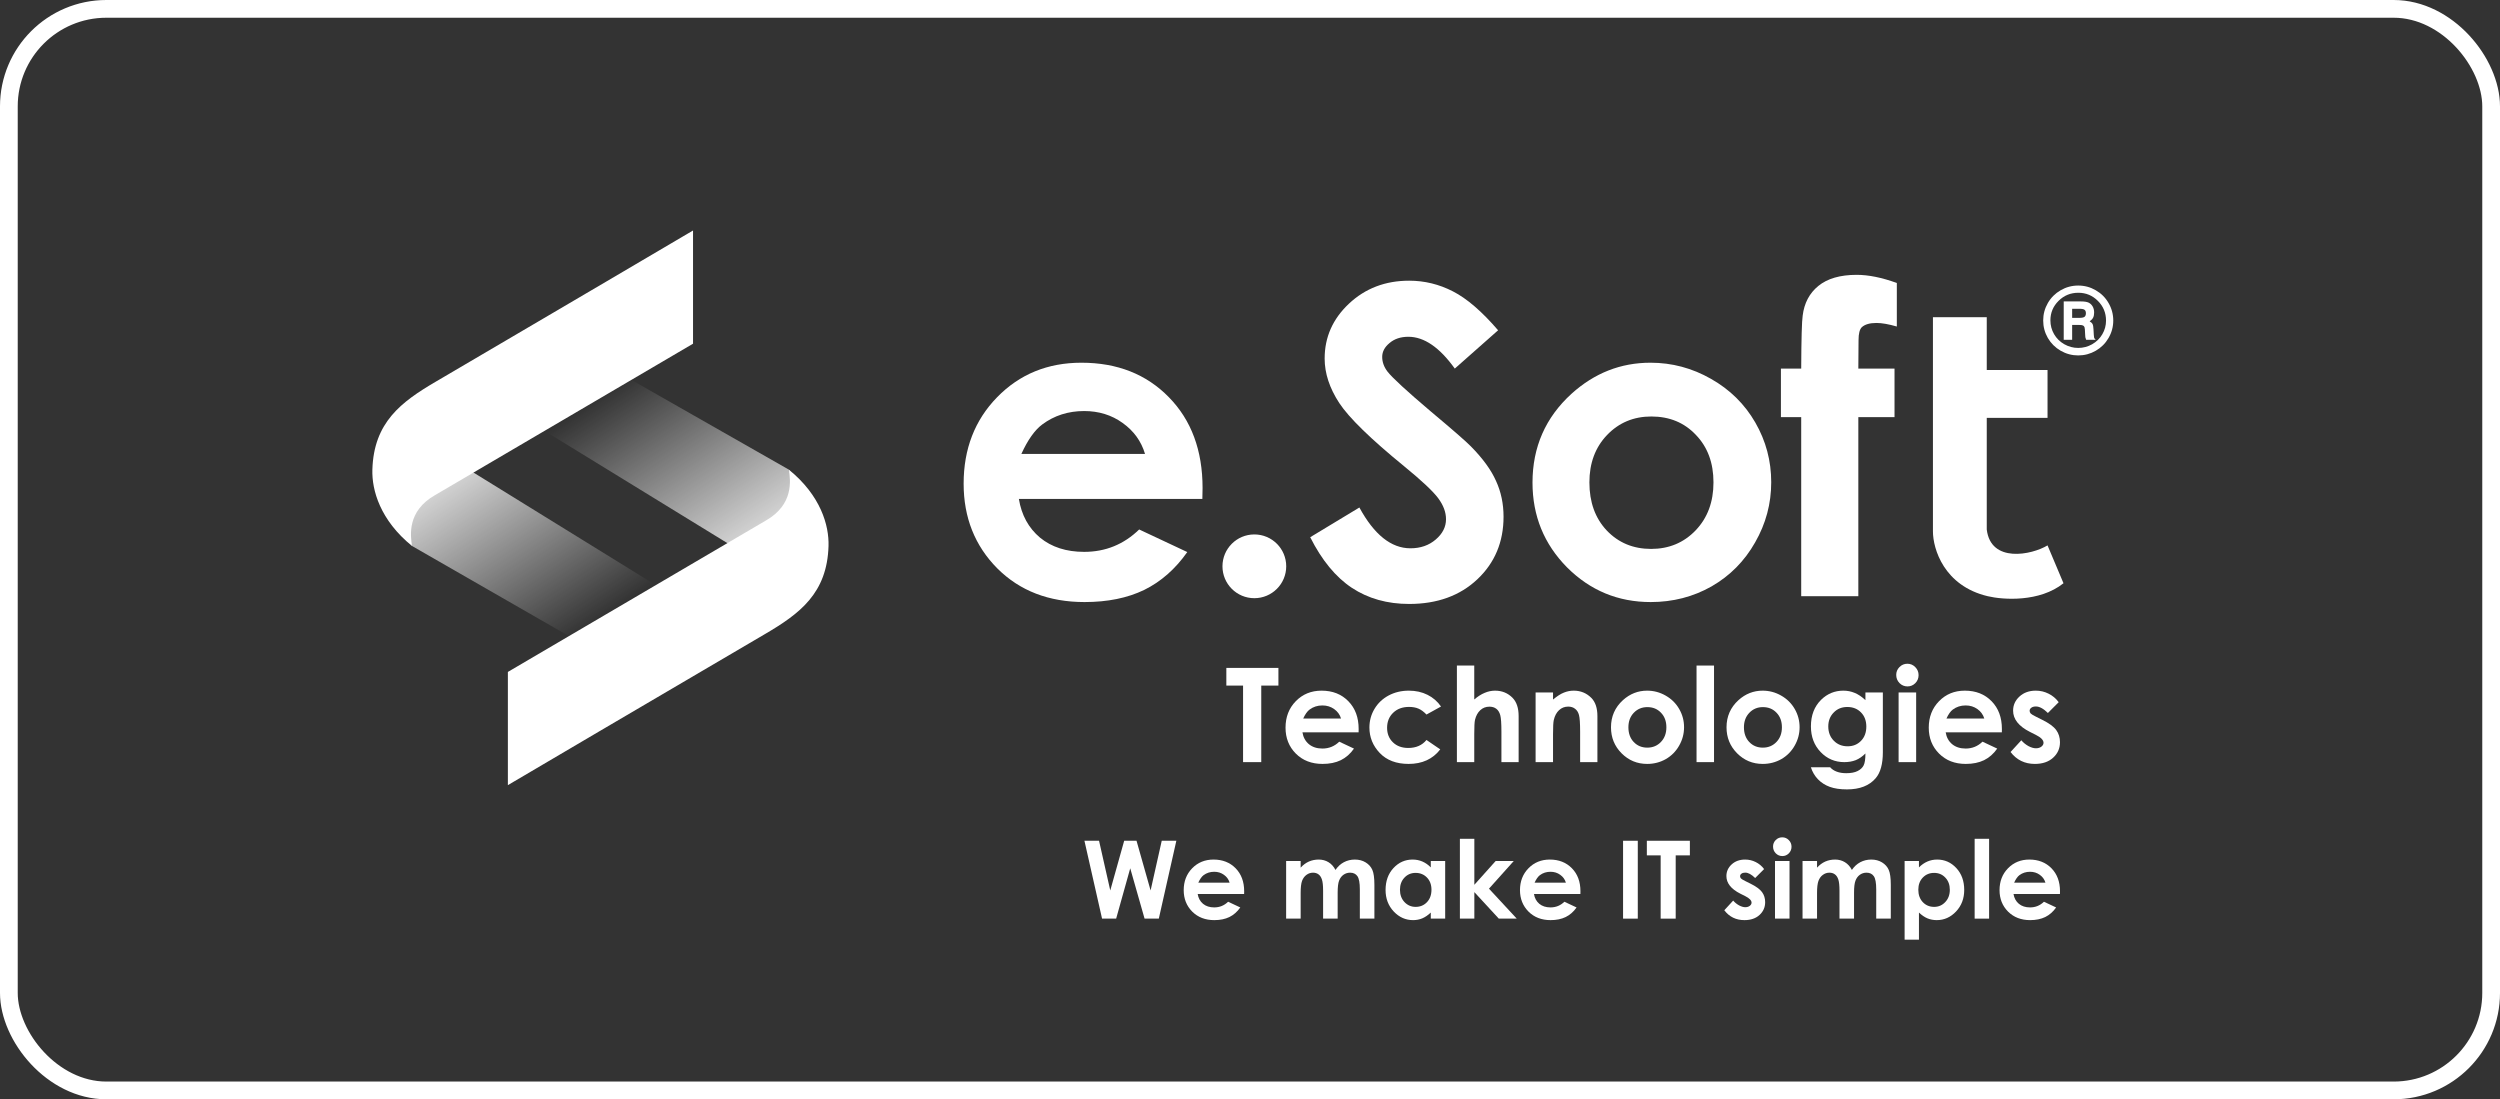
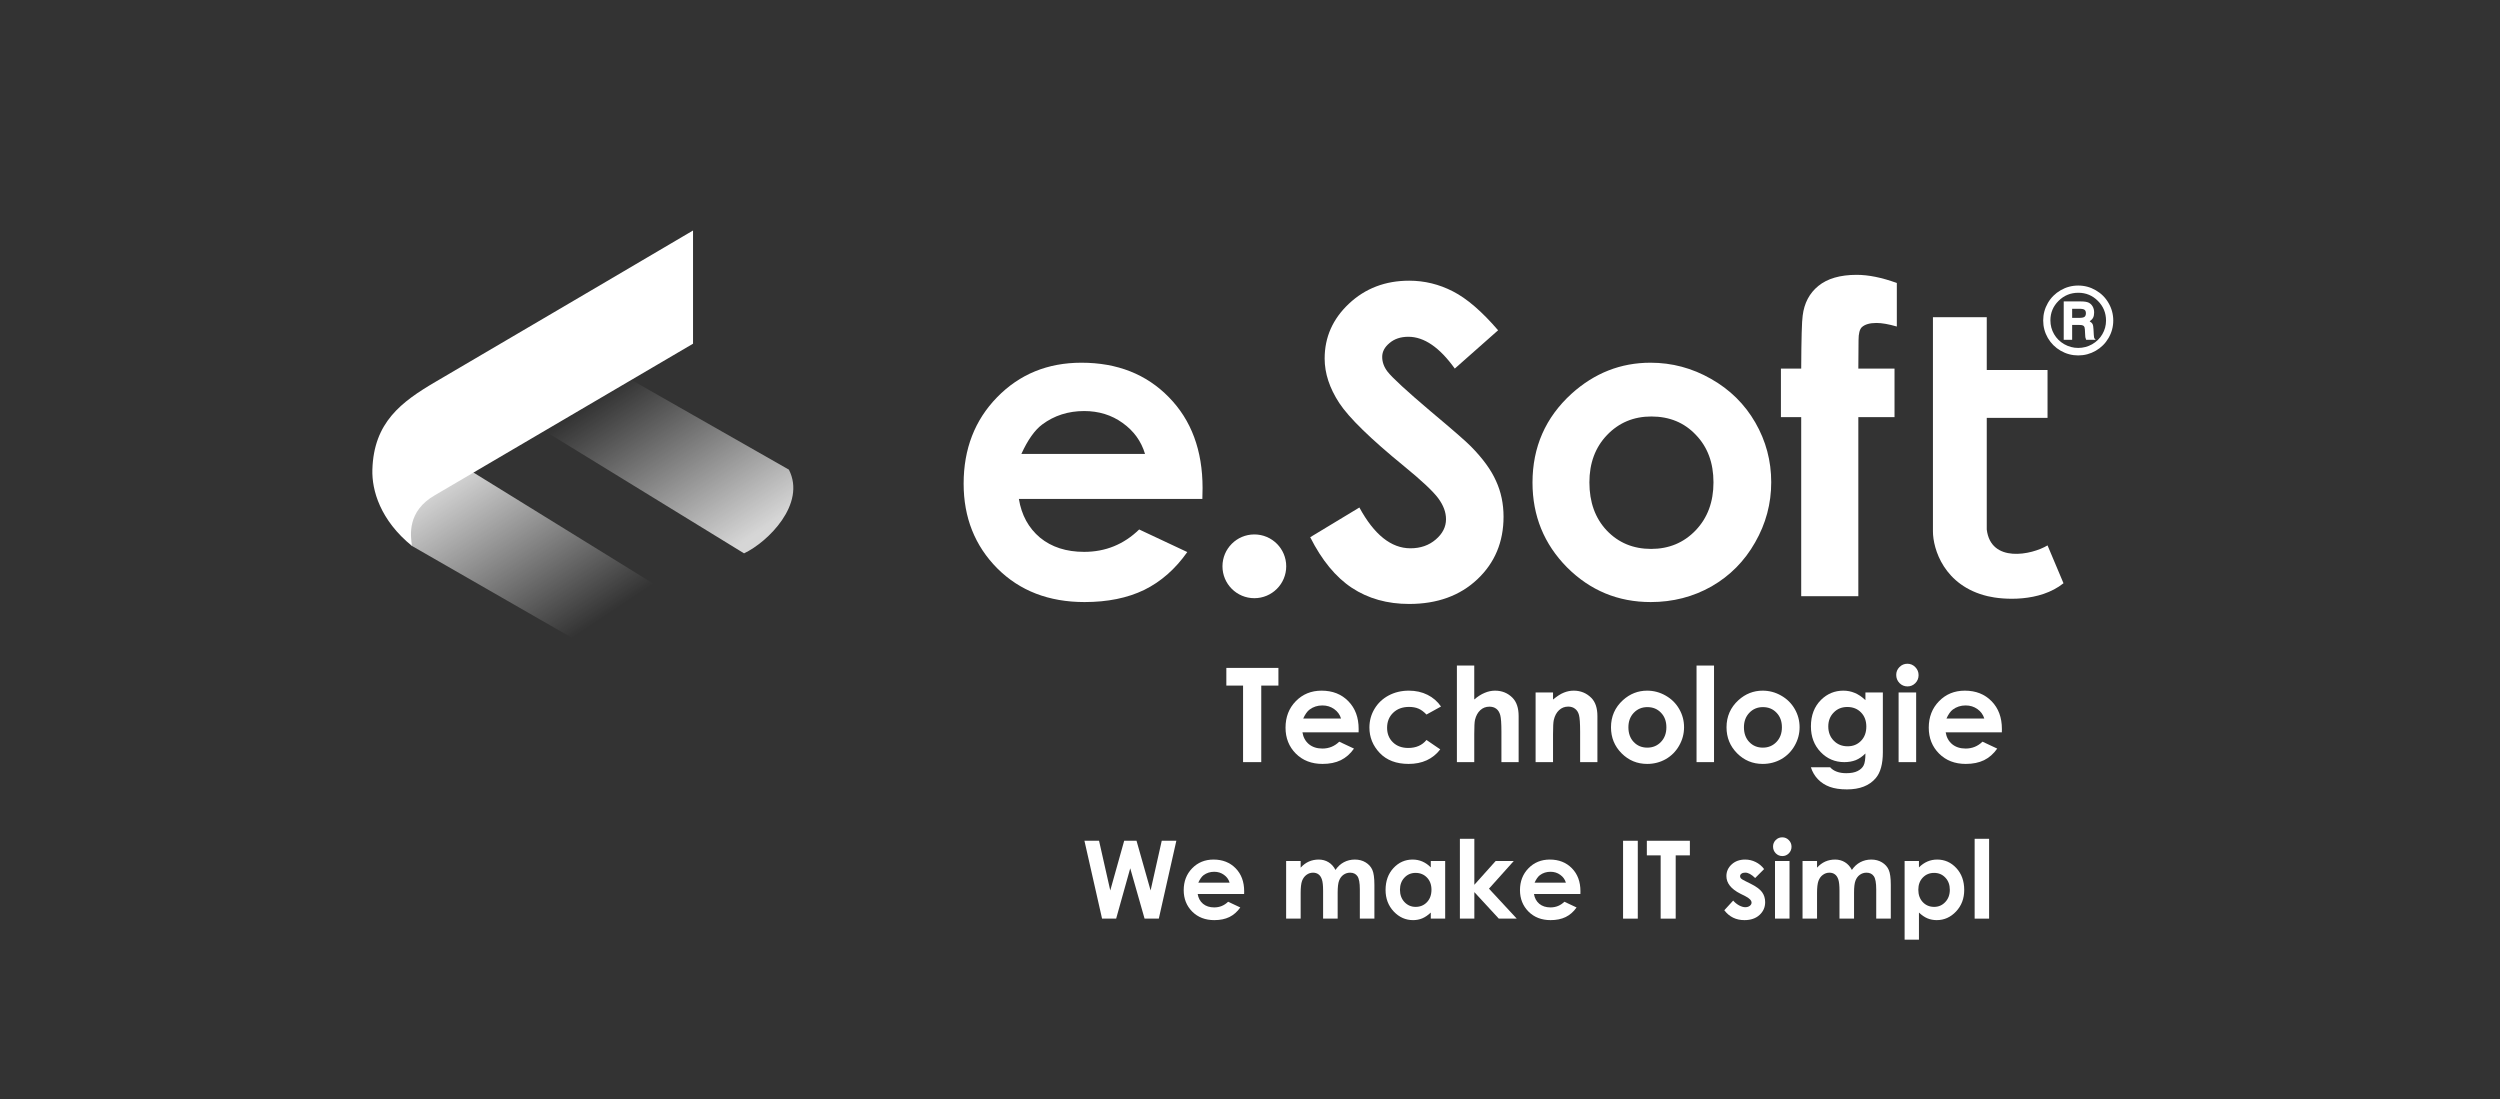
<svg xmlns="http://www.w3.org/2000/svg" width="141" height="62" viewBox="0 0 141 62" fill="none">
  <rect x="0" y="0" width="141" height="62" fill="#333333" stroke="none" />
-   <rect x="0.5" y="0.5" width="140" height="61" rx="5.5" stroke="white" />
  <path d="M69.166 37.67H72.103V38.667H71.135V42.984H70.109V38.667H69.166V37.67Z" fill="white" />
  <path d="M76.625 41.304H73.457C73.503 41.583 73.624 41.806 73.822 41.972C74.022 42.136 74.276 42.218 74.584 42.218C74.952 42.218 75.269 42.089 75.534 41.831L76.365 42.221C76.158 42.515 75.91 42.733 75.621 42.875C75.332 43.015 74.989 43.085 74.591 43.085C73.975 43.085 73.473 42.891 73.085 42.503C72.697 42.113 72.504 41.626 72.504 41.04C72.504 40.441 72.696 39.944 73.081 39.549C73.469 39.151 73.954 38.953 74.537 38.953C75.156 38.953 75.659 39.151 76.047 39.549C76.435 39.944 76.628 40.466 76.628 41.116L76.625 41.304ZM75.635 40.527C75.57 40.308 75.441 40.13 75.249 39.993C75.058 39.856 74.837 39.787 74.584 39.787C74.309 39.787 74.069 39.864 73.862 40.018C73.732 40.114 73.611 40.284 73.5 40.527H75.635Z" fill="white" />
  <path d="M81.273 39.848L80.454 40.3C80.299 40.139 80.147 40.027 79.995 39.964C79.846 39.901 79.67 39.87 79.467 39.87C79.099 39.87 78.8 39.981 78.572 40.202C78.345 40.422 78.232 40.703 78.232 41.047C78.232 41.382 78.342 41.656 78.561 41.867C78.78 42.079 79.068 42.185 79.424 42.185C79.865 42.185 80.208 42.035 80.454 41.734L81.23 42.265C80.809 42.811 80.214 43.085 79.446 43.085C78.755 43.085 78.213 42.88 77.82 42.471C77.43 42.061 77.235 41.582 77.235 41.033C77.235 40.653 77.33 40.302 77.521 39.982C77.711 39.662 77.976 39.41 78.315 39.227C78.657 39.044 79.039 38.953 79.46 38.953C79.85 38.953 80.201 39.031 80.511 39.187C80.822 39.342 81.076 39.562 81.273 39.848Z" fill="white" />
  <path d="M82.169 37.537H83.148V39.451C83.341 39.285 83.534 39.161 83.73 39.079C83.925 38.995 84.122 38.953 84.322 38.953C84.712 38.953 85.041 39.087 85.308 39.357C85.537 39.591 85.651 39.934 85.651 40.386V42.984H84.68V41.261C84.68 40.806 84.658 40.497 84.615 40.336C84.571 40.175 84.496 40.054 84.391 39.975C84.287 39.895 84.158 39.856 84.004 39.856C83.804 39.856 83.632 39.922 83.488 40.054C83.346 40.187 83.247 40.367 83.191 40.596C83.162 40.714 83.148 40.984 83.148 41.405V42.984H82.169V37.537Z" fill="white" />
  <path d="M86.608 39.054H87.591V39.455C87.815 39.267 88.017 39.137 88.198 39.065C88.381 38.99 88.567 38.953 88.757 38.953C89.148 38.953 89.479 39.089 89.751 39.361C89.98 39.592 90.094 39.934 90.094 40.386V42.984H89.119V41.261C89.119 40.791 89.097 40.479 89.054 40.325C89.013 40.171 88.939 40.054 88.833 39.975C88.73 39.893 88.601 39.852 88.447 39.852C88.247 39.852 88.075 39.919 87.93 40.054C87.788 40.187 87.689 40.371 87.634 40.607C87.605 40.73 87.591 40.996 87.591 41.405V42.984H86.608V39.054Z" fill="white" />
  <path d="M92.897 38.953C93.268 38.953 93.616 39.045 93.941 39.231C94.268 39.416 94.523 39.668 94.706 39.986C94.889 40.303 94.981 40.647 94.981 41.015C94.981 41.386 94.888 41.733 94.703 42.055C94.52 42.378 94.269 42.631 93.951 42.814C93.634 42.994 93.283 43.085 92.9 43.085C92.337 43.085 91.855 42.885 91.456 42.485C91.058 42.083 90.86 41.595 90.86 41.022C90.86 40.408 91.085 39.897 91.535 39.487C91.93 39.131 92.384 38.953 92.897 38.953ZM92.911 39.881C92.606 39.881 92.35 39.988 92.145 40.202C91.943 40.414 91.842 40.686 91.842 41.019C91.842 41.361 91.942 41.638 92.142 41.849C92.344 42.061 92.599 42.167 92.908 42.167C93.216 42.167 93.472 42.06 93.677 41.846C93.882 41.632 93.984 41.356 93.984 41.019C93.984 40.681 93.883 40.408 93.681 40.199C93.481 39.987 93.224 39.881 92.911 39.881Z" fill="white" />
  <path d="M95.685 37.537H96.671V42.984H95.685V37.537Z" fill="white" />
  <path d="M99.413 38.953C99.784 38.953 100.132 39.045 100.457 39.231C100.784 39.416 101.039 39.668 101.222 39.986C101.405 40.303 101.497 40.647 101.497 41.015C101.497 41.386 101.404 41.733 101.219 42.055C101.036 42.378 100.785 42.631 100.468 42.814C100.15 42.994 99.799 43.085 99.416 43.085C98.853 43.085 98.371 42.885 97.972 42.485C97.574 42.083 97.376 41.595 97.376 41.022C97.376 40.408 97.601 39.897 98.051 39.487C98.446 39.131 98.9 38.953 99.413 38.953ZM99.427 39.881C99.121 39.881 98.866 39.988 98.662 40.202C98.459 40.414 98.358 40.686 98.358 41.019C98.358 41.361 98.458 41.638 98.658 41.849C98.86 42.061 99.115 42.167 99.424 42.167C99.732 42.167 99.988 42.06 100.193 41.846C100.398 41.632 100.5 41.356 100.5 41.019C100.5 40.681 100.399 40.408 100.197 40.199C99.997 39.987 99.74 39.881 99.427 39.881Z" fill="white" />
  <path d="M105.21 39.054H106.193V42.42C106.193 43.085 106.059 43.574 105.792 43.887C105.433 44.31 104.892 44.522 104.17 44.522C103.785 44.522 103.461 44.474 103.198 44.378C102.936 44.282 102.714 44.139 102.534 43.952C102.353 43.766 102.219 43.54 102.133 43.273H103.22C103.316 43.383 103.44 43.466 103.592 43.522C103.744 43.58 103.923 43.608 104.13 43.608C104.395 43.608 104.608 43.568 104.769 43.486C104.931 43.404 105.044 43.298 105.109 43.168C105.176 43.038 105.21 42.814 105.21 42.496C105.037 42.669 104.855 42.794 104.665 42.872C104.474 42.946 104.259 42.984 104.018 42.984C103.491 42.984 103.045 42.793 102.682 42.413C102.318 42.032 102.136 41.551 102.136 40.968C102.136 40.344 102.329 39.843 102.714 39.465C103.063 39.124 103.48 38.953 103.964 38.953C104.19 38.953 104.403 38.995 104.603 39.079C104.806 39.161 105.008 39.297 105.21 39.487V39.054ZM104.188 39.874C103.877 39.874 103.621 39.978 103.419 40.188C103.216 40.395 103.115 40.656 103.115 40.972C103.115 41.299 103.219 41.568 103.426 41.777C103.633 41.987 103.893 42.091 104.206 42.091C104.512 42.091 104.763 41.989 104.961 41.784C105.161 41.58 105.261 41.311 105.261 40.979C105.261 40.651 105.161 40.385 104.961 40.181C104.761 39.976 104.503 39.874 104.188 39.874Z" fill="white" />
  <path d="M107.576 37.435C107.749 37.435 107.897 37.498 108.02 37.623C108.145 37.749 108.208 37.9 108.208 38.078C108.208 38.254 108.147 38.405 108.024 38.53C107.901 38.653 107.754 38.714 107.583 38.714C107.407 38.714 107.257 38.652 107.132 38.526C107.009 38.399 106.947 38.245 106.947 38.064C106.947 37.891 107.009 37.743 107.132 37.62C107.255 37.497 107.403 37.435 107.576 37.435ZM107.081 39.054H108.071V42.984H107.081V39.054Z" fill="white" />
  <path d="M112.904 41.304H109.736C109.782 41.583 109.903 41.806 110.101 41.972C110.301 42.136 110.555 42.218 110.863 42.218C111.231 42.218 111.548 42.089 111.813 41.831L112.644 42.221C112.437 42.515 112.189 42.733 111.9 42.875C111.611 43.015 111.267 43.085 110.87 43.085C110.254 43.085 109.752 42.891 109.364 42.503C108.976 42.113 108.782 41.626 108.782 41.04C108.782 40.441 108.975 39.944 109.36 39.549C109.748 39.151 110.233 38.953 110.816 38.953C111.435 38.953 111.938 39.151 112.326 39.549C112.713 39.944 112.907 40.466 112.907 41.116L112.904 41.304ZM111.914 40.527C111.849 40.308 111.72 40.13 111.528 39.993C111.337 39.856 111.116 39.787 110.863 39.787C110.588 39.787 110.348 39.864 110.14 40.018C110.01 40.114 109.89 40.284 109.779 40.527H111.914Z" fill="white" />
-   <path d="M116.111 39.603L115.501 40.213C115.253 39.968 115.028 39.845 114.825 39.845C114.714 39.845 114.628 39.869 114.565 39.917C114.503 39.963 114.471 40.02 114.471 40.09C114.471 40.143 114.491 40.193 114.529 40.239C114.57 40.282 114.669 40.342 114.825 40.419L115.186 40.6C115.567 40.788 115.828 40.979 115.97 41.174C116.112 41.369 116.183 41.598 116.183 41.86C116.183 42.209 116.055 42.501 115.797 42.734C115.542 42.968 115.198 43.085 114.767 43.085C114.194 43.085 113.737 42.861 113.395 42.413L114.002 41.752C114.117 41.887 114.252 41.996 114.406 42.081C114.563 42.162 114.701 42.203 114.822 42.203C114.952 42.203 115.056 42.172 115.136 42.109C115.215 42.047 115.255 41.975 115.255 41.893C115.255 41.741 115.112 41.593 114.825 41.449L114.493 41.282C113.857 40.962 113.539 40.561 113.539 40.08C113.539 39.769 113.659 39.504 113.897 39.285C114.138 39.063 114.445 38.953 114.818 38.953C115.073 38.953 115.313 39.009 115.537 39.122C115.763 39.233 115.955 39.393 116.111 39.603Z" fill="white" />
  <path d="M61.162 47.419H61.986L62.619 50.222L63.404 47.419H64.1L64.894 50.222L65.522 47.419H66.346L65.357 51.811H64.554L63.745 48.971L62.951 51.811H62.156L61.162 47.419Z" fill="white" />
  <path d="M70.168 50.422H67.549C67.587 50.653 67.687 50.838 67.851 50.975C68.016 51.11 68.226 51.178 68.481 51.178C68.785 51.178 69.047 51.072 69.266 50.858L69.953 51.181C69.781 51.424 69.576 51.604 69.338 51.721C69.099 51.837 68.815 51.895 68.487 51.895C67.977 51.895 67.562 51.734 67.241 51.414C66.921 51.091 66.761 50.688 66.761 50.205C66.761 49.709 66.92 49.298 67.238 48.971C67.559 48.643 67.96 48.479 68.442 48.479C68.953 48.479 69.369 48.643 69.69 48.971C70.01 49.298 70.171 49.73 70.171 50.267L70.168 50.422ZM69.35 49.781C69.296 49.599 69.189 49.452 69.03 49.339C68.873 49.225 68.69 49.168 68.481 49.168C68.254 49.168 68.055 49.232 67.883 49.359C67.776 49.439 67.676 49.58 67.585 49.781H69.35Z" fill="white" />
  <path d="M72.538 48.562H73.357V48.935C73.496 48.782 73.65 48.668 73.819 48.592C73.991 48.517 74.177 48.479 74.378 48.479C74.581 48.479 74.764 48.529 74.927 48.628C75.09 48.727 75.222 48.873 75.321 49.064C75.451 48.873 75.609 48.727 75.796 48.628C75.985 48.529 76.191 48.479 76.414 48.479C76.645 48.479 76.848 48.532 77.023 48.64C77.198 48.747 77.324 48.888 77.4 49.061C77.477 49.234 77.516 49.516 77.516 49.906V51.811H76.695V50.163C76.695 49.794 76.649 49.546 76.558 49.416C76.466 49.285 76.329 49.219 76.145 49.219C76.006 49.219 75.881 49.259 75.769 49.339C75.66 49.418 75.578 49.529 75.524 49.67C75.471 49.809 75.444 50.034 75.444 50.345V51.811H74.623V50.237C74.623 49.947 74.601 49.737 74.557 49.607C74.515 49.476 74.451 49.379 74.366 49.315C74.28 49.251 74.177 49.219 74.055 49.219C73.92 49.219 73.796 49.26 73.685 49.342C73.576 49.421 73.493 49.534 73.437 49.679C73.383 49.824 73.357 50.053 73.357 50.366V51.811H72.538V48.562Z" fill="white" />
  <path d="M80.696 48.562H81.508V51.811H80.696V51.468C80.537 51.619 80.376 51.728 80.215 51.796C80.056 51.862 79.883 51.895 79.696 51.895C79.276 51.895 78.912 51.732 78.606 51.408C78.299 51.081 78.146 50.676 78.146 50.193C78.146 49.691 78.294 49.28 78.591 48.959C78.888 48.639 79.248 48.479 79.672 48.479C79.867 48.479 80.05 48.516 80.221 48.589C80.392 48.663 80.551 48.773 80.696 48.921V48.562ZM79.839 49.231C79.586 49.231 79.376 49.321 79.209 49.5C79.042 49.677 78.958 49.905 78.958 50.184C78.958 50.464 79.043 50.695 79.212 50.876C79.383 51.057 79.593 51.148 79.842 51.148C80.099 51.148 80.312 51.059 80.481 50.882C80.65 50.703 80.735 50.469 80.735 50.181C80.735 49.898 80.65 49.669 80.481 49.494C80.312 49.319 80.098 49.231 79.839 49.231Z" fill="white" />
  <path d="M82.338 47.308H83.153V49.903L84.354 48.562H85.375L83.978 50.121L85.545 51.811H84.533L83.153 50.315V51.811H82.338V47.308Z" fill="white" />
  <path d="M89.134 50.422H86.516C86.553 50.653 86.654 50.838 86.817 50.975C86.982 51.11 87.192 51.178 87.447 51.178C87.752 51.178 88.013 51.072 88.232 50.858L88.919 51.181C88.748 51.424 88.543 51.604 88.304 51.721C88.065 51.837 87.782 51.895 87.453 51.895C86.944 51.895 86.528 51.734 86.208 51.414C85.888 51.091 85.727 50.688 85.727 50.205C85.727 49.709 85.886 49.298 86.205 48.971C86.525 48.643 86.927 48.479 87.408 48.479C87.92 48.479 88.336 48.643 88.656 48.971C88.977 49.298 89.137 49.73 89.137 50.267L89.134 50.422ZM88.316 49.781C88.262 49.599 88.156 49.452 87.996 49.339C87.839 49.225 87.656 49.168 87.447 49.168C87.22 49.168 87.021 49.232 86.85 49.359C86.743 49.439 86.643 49.58 86.551 49.781H88.316Z" fill="white" />
  <path d="M91.541 47.419H92.371V51.811H91.541V47.419Z" fill="white" />
  <path d="M92.882 47.419H95.309V48.243H94.509V51.811H93.661V48.243H92.882V47.419Z" fill="white" />
  <path d="M99.495 49.016L98.991 49.521C98.786 49.318 98.6 49.216 98.432 49.216C98.341 49.216 98.269 49.236 98.217 49.276C98.166 49.314 98.14 49.361 98.14 49.419C98.14 49.463 98.156 49.504 98.188 49.542C98.221 49.578 98.303 49.627 98.432 49.691L98.731 49.84C99.045 49.995 99.261 50.154 99.379 50.315C99.496 50.476 99.555 50.665 99.555 50.882C99.555 51.171 99.448 51.412 99.236 51.605C99.025 51.798 98.741 51.895 98.385 51.895C97.911 51.895 97.533 51.709 97.25 51.339L97.751 50.793C97.847 50.904 97.959 50.995 98.086 51.065C98.215 51.132 98.33 51.166 98.429 51.166C98.537 51.166 98.623 51.14 98.689 51.088C98.755 51.037 98.788 50.977 98.788 50.909C98.788 50.784 98.669 50.661 98.432 50.542L98.158 50.405C97.632 50.14 97.369 49.808 97.369 49.41C97.369 49.154 97.468 48.934 97.665 48.753C97.864 48.57 98.118 48.479 98.426 48.479C98.637 48.479 98.835 48.526 99.02 48.619C99.208 48.711 99.366 48.843 99.495 49.016Z" fill="white" />
  <path d="M100.519 47.225C100.663 47.225 100.785 47.276 100.887 47.38C100.99 47.483 101.042 47.609 101.042 47.756C101.042 47.901 100.991 48.026 100.89 48.129C100.788 48.231 100.667 48.282 100.525 48.282C100.38 48.282 100.256 48.23 100.152 48.126C100.051 48.021 100 47.894 100 47.744C100 47.601 100.051 47.478 100.152 47.377C100.254 47.275 100.376 47.225 100.519 47.225ZM100.11 48.562H100.929V51.811H100.11V48.562Z" fill="white" />
  <path d="M101.663 48.562H102.481V48.935C102.621 48.782 102.775 48.668 102.944 48.592C103.115 48.517 103.301 48.479 103.502 48.479C103.705 48.479 103.889 48.529 104.052 48.628C104.215 48.727 104.346 48.873 104.446 49.064C104.575 48.873 104.734 48.727 104.921 48.628C105.11 48.529 105.316 48.479 105.539 48.479C105.77 48.479 105.973 48.532 106.148 48.64C106.323 48.747 106.449 48.888 106.524 49.061C106.602 49.234 106.641 49.516 106.641 49.906V51.811H105.819V50.163C105.819 49.794 105.774 49.546 105.682 49.416C105.591 49.285 105.453 49.219 105.27 49.219C105.131 49.219 105.005 49.259 104.894 49.339C104.784 49.418 104.703 49.529 104.649 49.67C104.595 49.809 104.568 50.034 104.568 50.345V51.811H103.747V50.237C103.747 49.947 103.725 49.737 103.682 49.607C103.64 49.476 103.576 49.379 103.49 49.315C103.405 49.251 103.301 49.219 103.18 49.219C103.045 49.219 102.921 49.26 102.81 49.342C102.7 49.421 102.618 49.534 102.562 49.679C102.508 49.824 102.481 50.053 102.481 50.366V51.811H101.663V48.562Z" fill="white" />
  <path d="M108.229 48.562V48.921C108.376 48.773 108.536 48.663 108.707 48.589C108.878 48.516 109.061 48.479 109.256 48.479C109.68 48.479 110.041 48.639 110.337 48.959C110.634 49.28 110.782 49.691 110.782 50.193C110.782 50.676 110.629 51.081 110.322 51.408C110.016 51.732 109.652 51.895 109.232 51.895C109.045 51.895 108.871 51.862 108.71 51.796C108.549 51.728 108.388 51.619 108.229 51.468V52.999H107.42V48.562H108.229ZM109.086 49.231C108.829 49.231 108.616 49.319 108.447 49.494C108.278 49.669 108.193 49.898 108.193 50.181C108.193 50.469 108.278 50.703 108.447 50.882C108.616 51.059 108.829 51.148 109.086 51.148C109.335 51.148 109.544 51.057 109.713 50.876C109.884 50.695 109.97 50.464 109.97 50.184C109.97 49.905 109.886 49.677 109.719 49.5C109.552 49.321 109.341 49.231 109.086 49.231Z" fill="white" />
  <path d="M111.37 47.308H112.185V51.811H111.37V47.308Z" fill="white" />
-   <path d="M116.181 50.422H113.562C113.6 50.653 113.7 50.838 113.864 50.975C114.029 51.11 114.239 51.178 114.494 51.178C114.798 51.178 115.06 51.072 115.279 50.858L115.966 51.181C115.794 51.424 115.589 51.604 115.351 51.721C115.112 51.837 114.828 51.895 114.5 51.895C113.99 51.895 113.575 51.734 113.254 51.414C112.934 51.091 112.774 50.688 112.774 50.205C112.774 49.709 112.933 49.298 113.251 48.971C113.572 48.643 113.973 48.479 114.455 48.479C114.966 48.479 115.382 48.643 115.703 48.971C116.023 49.298 116.184 49.73 116.184 50.267L116.181 50.422ZM115.362 49.781C115.309 49.599 115.202 49.452 115.043 49.339C114.886 49.225 114.703 49.168 114.494 49.168C114.267 49.168 114.068 49.232 113.896 49.359C113.789 49.439 113.689 49.58 113.598 49.781H115.362Z" fill="white" />
  <path d="M33.927 20.468L44.493 26.488C45.482 28.422 43.313 30.572 41.964 31.209L29.318 23.447L33.927 20.468Z" fill="url(#paint0_linear_5664_86)" />
-   <path d="M43.2 29.355C44.773 28.455 44.586 27.088 44.492 26.488C46.291 27.95 46.764 29.636 46.729 30.793C46.651 33.457 45.111 34.61 43.144 35.762C37.481 39.076 28.644 44.282 28.644 44.282V37.897L43.2 29.355Z" fill="white" />
  <path d="M33.804 36.863L23.239 30.794C22.249 28.86 24.419 26.709 25.768 26.073L38.413 33.885L33.804 36.863Z" fill="url(#paint1_linear_5664_86)" />
  <path d="M24.531 27.928C22.957 28.827 23.145 30.195 23.238 30.794C21.44 29.333 20.967 27.647 21.002 26.489C21.08 23.825 22.62 22.672 24.587 21.521C30.25 18.206 39.087 13 39.087 13V19.385L24.531 27.928Z" fill="white" />
  <path d="M112.053 29.861C112.278 31.771 114.582 31.303 115.481 30.76L116.381 32.895C115.032 33.975 112.971 33.832 112.109 33.626C109.636 33.042 109.018 30.947 109.018 29.973V17.89H112.053V20.868H115.481V23.566H112.053V29.861Z" fill="white" />
  <path d="M67.813 28.139H57.464C57.613 29.052 58.011 29.779 58.656 30.322C59.309 30.857 60.139 31.125 61.146 31.125C62.349 31.125 63.384 30.704 64.249 29.862L66.963 31.136C66.287 32.096 65.476 32.808 64.532 33.272C63.588 33.728 62.467 33.956 61.169 33.956C59.155 33.956 57.515 33.323 56.248 32.057C54.982 30.782 54.349 29.189 54.349 27.278C54.349 25.319 54.978 23.694 56.237 22.404C57.503 21.106 59.088 20.457 60.992 20.457C63.014 20.457 64.658 21.106 65.925 22.404C67.191 23.694 67.825 25.401 67.825 27.525L67.813 28.139ZM64.579 25.602C64.367 24.886 63.946 24.304 63.317 23.855C62.695 23.407 61.972 23.183 61.146 23.183C60.249 23.183 59.462 23.435 58.785 23.938C58.361 24.253 57.967 24.807 57.605 25.602H64.579Z" fill="white" />
  <path d="M84.493 18.628L82.05 20.788C81.193 19.592 80.32 18.994 79.431 18.994C78.998 18.994 78.644 19.112 78.369 19.348C78.093 19.576 77.956 19.836 77.956 20.127C77.956 20.418 78.054 20.693 78.251 20.953C78.518 21.299 79.324 22.042 80.67 23.183C81.928 24.237 82.691 24.902 82.959 25.177C83.627 25.854 84.1 26.503 84.375 27.124C84.658 27.738 84.8 28.41 84.8 29.142C84.8 30.566 84.308 31.742 83.325 32.67C82.341 33.599 81.059 34.063 79.478 34.063C78.243 34.063 77.165 33.76 76.245 33.154C75.332 32.548 74.549 31.596 73.896 30.299L76.669 28.623C77.503 30.157 78.463 30.924 79.549 30.924C80.115 30.924 80.591 30.759 80.976 30.428C81.362 30.098 81.555 29.716 81.555 29.284C81.555 28.89 81.409 28.497 81.118 28.104C80.827 27.71 80.186 27.108 79.195 26.298C77.306 24.756 76.087 23.568 75.537 22.735C74.986 21.893 74.71 21.055 74.71 20.221C74.71 19.017 75.167 17.987 76.079 17.129C77 16.264 78.132 15.831 79.478 15.831C80.343 15.831 81.165 16.032 81.944 16.433C82.731 16.834 83.58 17.566 84.493 18.628Z" fill="white" />
  <path d="M93.088 20.457C94.299 20.457 95.436 20.76 96.498 21.366C97.568 21.971 98.402 22.794 99 23.832C99.598 24.87 99.897 25.991 99.897 27.195C99.897 28.407 99.594 29.539 98.988 30.593C98.39 31.648 97.572 32.474 96.534 33.072C95.495 33.661 94.35 33.956 93.1 33.956C91.259 33.956 89.685 33.304 88.379 31.998C87.082 30.684 86.433 29.091 86.433 27.219C86.433 25.213 87.168 23.541 88.639 22.203C89.929 21.039 91.412 20.457 93.088 20.457ZM93.135 23.49C92.136 23.49 91.302 23.84 90.633 24.54C89.973 25.232 89.642 26.121 89.642 27.207C89.642 28.324 89.969 29.229 90.622 29.921C91.282 30.613 92.116 30.959 93.123 30.959C94.13 30.959 94.968 30.609 95.637 29.909C96.305 29.209 96.64 28.308 96.64 27.207C96.64 26.105 96.309 25.213 95.648 24.528C94.996 23.836 94.158 23.49 93.135 23.49Z" fill="white" />
  <path d="M100.444 20.788H101.588C101.596 19.104 101.624 18.109 101.671 17.802C101.758 17.094 102.053 16.535 102.556 16.126C103.067 15.709 103.787 15.501 104.715 15.501C105.384 15.501 106.139 15.654 106.981 15.961V18.416C106.517 18.282 106.135 18.215 105.836 18.215C105.459 18.215 105.183 18.294 105.01 18.451C104.885 18.569 104.822 18.813 104.822 19.183L104.81 20.788H106.851V23.525H104.81V33.626H101.588V23.525H100.444V20.788Z" fill="white" />
  <path d="M119.188 18.078C119.188 18.43 119.099 18.759 118.922 19.063C118.747 19.366 118.506 19.606 118.2 19.783C117.895 19.958 117.566 20.046 117.212 20.046C116.859 20.046 116.53 19.958 116.224 19.783C115.918 19.606 115.676 19.366 115.499 19.063C115.324 18.759 115.236 18.43 115.236 18.075C115.236 17.723 115.324 17.394 115.499 17.09C115.676 16.785 115.917 16.546 116.221 16.37C116.527 16.193 116.858 16.105 117.212 16.105C117.566 16.105 117.895 16.193 118.2 16.37C118.506 16.546 118.747 16.785 118.922 17.09C119.099 17.394 119.188 17.724 119.188 18.078ZM118.78 18.083C118.78 17.646 118.627 17.276 118.321 16.971C118.017 16.665 117.649 16.512 117.217 16.512C116.782 16.512 116.41 16.664 116.103 16.969C115.796 17.273 115.643 17.64 115.643 18.07C115.643 18.349 115.712 18.608 115.85 18.847C115.989 19.086 116.181 19.275 116.425 19.414C116.669 19.553 116.931 19.623 117.212 19.623C117.49 19.623 117.752 19.554 117.996 19.417C118.24 19.277 118.432 19.089 118.571 18.852C118.711 18.613 118.78 18.357 118.78 18.083ZM116.394 17H117.351C117.552 17 117.7 17.022 117.795 17.067C117.889 17.111 117.965 17.182 118.022 17.278C118.08 17.375 118.109 17.491 118.109 17.626C118.109 17.742 118.091 17.836 118.055 17.91C118.021 17.982 117.955 18.054 117.857 18.124C117.936 18.169 117.99 18.22 118.019 18.276C118.048 18.331 118.067 18.43 118.073 18.571C118.085 18.839 118.097 18.995 118.107 19.04C118.119 19.083 118.15 19.124 118.2 19.164H117.658C117.634 19.105 117.619 19.056 117.612 19.017C117.605 18.977 117.6 18.909 117.599 18.813C117.594 18.622 117.583 18.504 117.568 18.46C117.552 18.415 117.525 18.381 117.485 18.359C117.447 18.337 117.37 18.326 117.253 18.326H116.869V19.164H116.394V17ZM116.869 17.415V17.928H117.266C117.419 17.928 117.52 17.908 117.57 17.866C117.62 17.825 117.645 17.759 117.645 17.668C117.645 17.577 117.62 17.512 117.57 17.474C117.522 17.435 117.422 17.415 117.269 17.415H116.869Z" fill="white" />
  <ellipse cx="70.745" cy="31.94" rx="1.798" ry="1.798" fill="white" />
  <defs>
    <linearGradient id="paint0_linear_5664_86" x1="43.65" y1="29.467" x2="37.355" y2="20.025" gradientUnits="userSpaceOnUse">
      <stop stop-color="white" stop-opacity="0.8" />
      <stop offset="1" stop-color="white" stop-opacity="0" />
    </linearGradient>
    <linearGradient id="paint1_linear_5664_86" x1="24.082" y1="27.815" x2="30.376" y2="37.257" gradientUnits="userSpaceOnUse">
      <stop stop-color="white" stop-opacity="0.8" />
      <stop offset="1" stop-color="white" stop-opacity="0" />
    </linearGradient>
  </defs>
</svg>